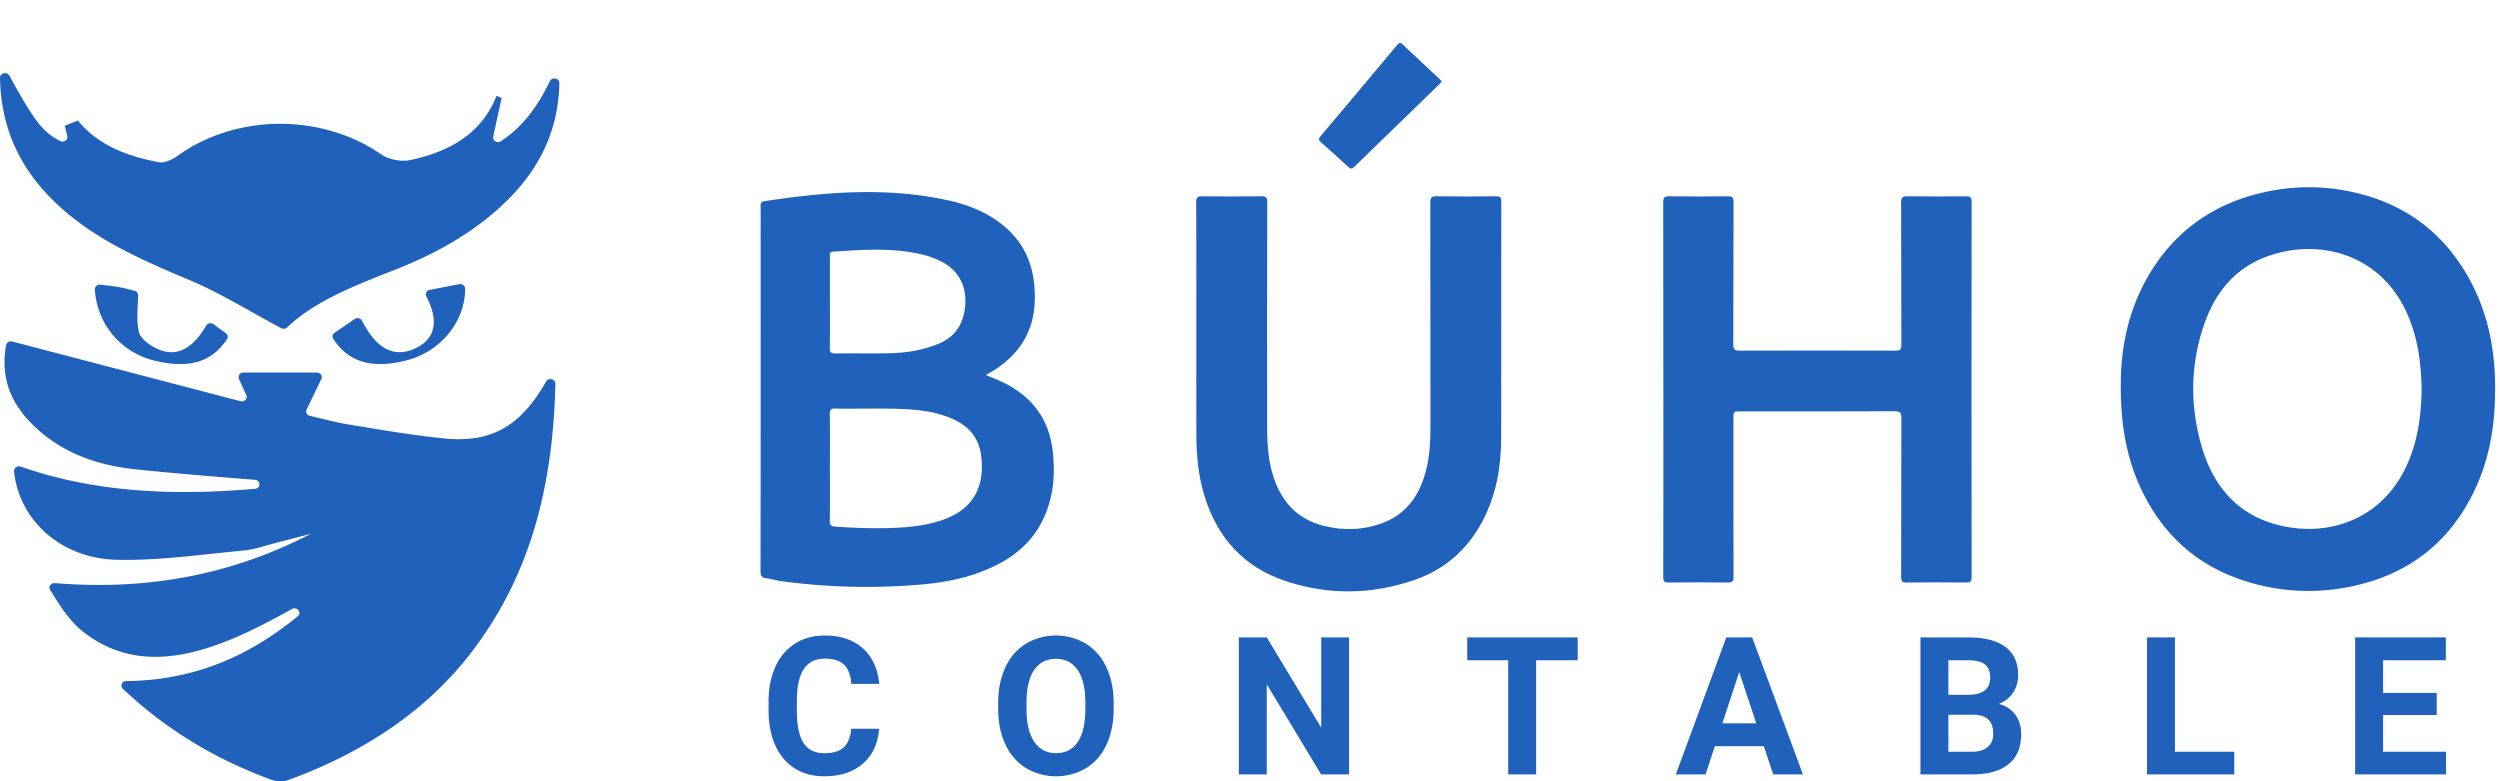
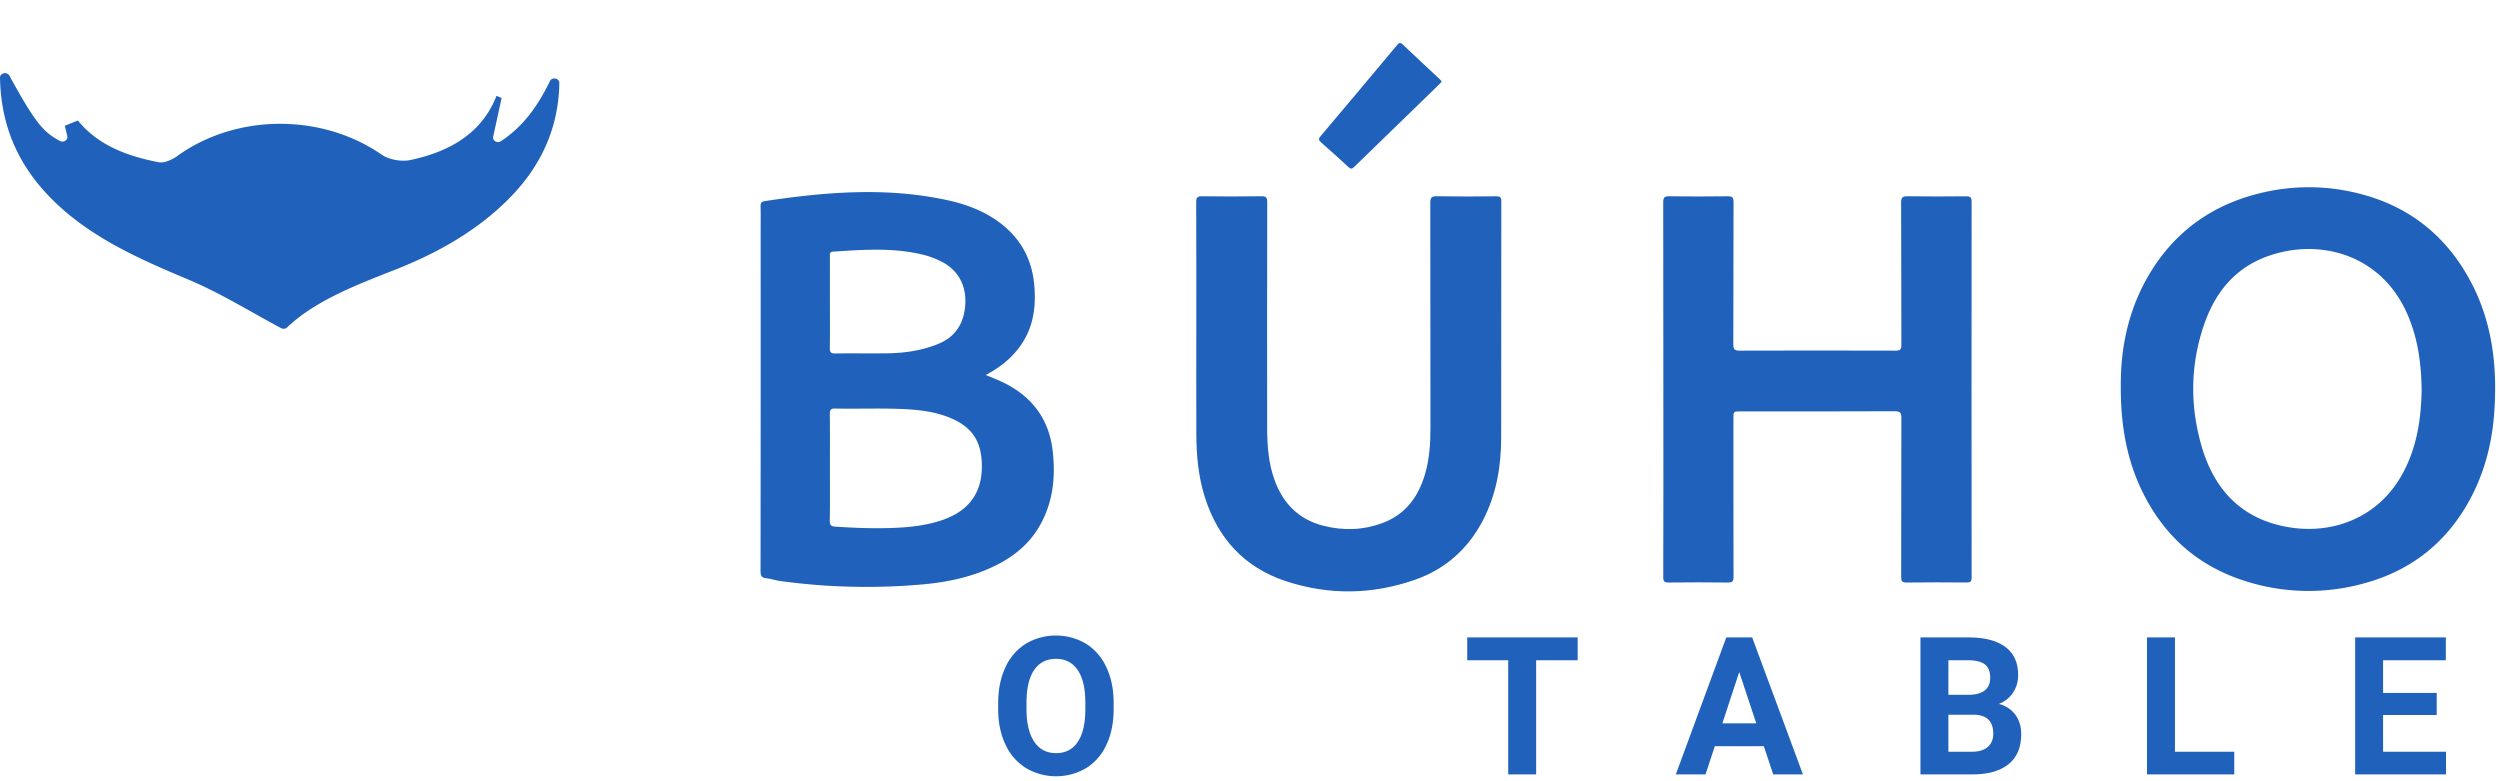
<svg xmlns="http://www.w3.org/2000/svg" id="Layer_1" data-name="Layer 1" viewBox="0 0 2096.212 655.204">
  <defs>
    <style>.cls-1{fill:#2061bb;}.cls-2{fill:none;}</style>
  </defs>
  <title>logo-buho_2</title>
  <path class="cls-1" d="M848.42,314.437c4.778,1.997,8.646,3.487,12.408,5.206,25.304,11.566,40.57,30.803,43.709,58.711,2.5,22.228.152,43.768-11.526,63.529-8.448,14.296-20.701,24.324-35.327,31.737-19.324,9.795-40.12,14.342-61.437,16.312a532.081,532.081,0,0,1-120.165-2.759c-3.968-.533-7.832-1.893-11.803-2.329-4.036-.443-4.732-2.401-4.728-6.123q.161-141.56.084-283.121c0-7.568.112-15.139-.06-22.704-.061-2.685.773-3.855,3.464-4.262,50.783-7.673,101.609-11.877,152.471-.953,17.665,3.794,34.326,10.188,48.413,22.058,15.481,13.044,23.525,29.879,25.181,49.841,1.338,16.129-.31,31.747-8.867,46.043-6.336,10.585-15.045,18.695-25.444,25.123C852.97,311.871,851.086,312.897,848.42,314.437ZM717.712,391.731c0,14.968.137,29.939-.098,44.904-.058,3.685,1.198,4.72,4.604,4.943,13.864.909,27.727,1.517,41.628,1.253,16.255-.308,32.405-1.45,47.923-6.729,21.842-7.43,32.957-22.177,33.323-43.72.385-22.617-8.411-35.496-29.639-43.212-10.093-3.668-20.636-5.238-31.283-5.913-20.655-1.311-41.346-.277-62.014-.715-3.846-.081-4.559,1.266-4.519,4.746C717.811,362.102,717.712,376.917,717.712,391.731Zm0-138.056c0,12.654.114,25.31-.074,37.961-.052,3.496.69,4.799,4.53,4.736,14.656-.24,29.321.067,43.978-.146,14.438-.209,28.584-2.32,42.099-7.738,12.85-5.151,20.21-14.515,22.421-28.224,2.808-17.416-3.487-31.979-17.586-39.944a72.69,72.69,0,0,0-20.348-7.447c-24.005-5.291-48.192-3.457-72.38-1.883-3.216.209-2.63,2.341-2.632,4.26Q717.696,234.463,717.712,253.675Z" transform="translate(-21.842 0.007)" />
  <path class="cls-1" d="M1800.096,323.25c-.182-33.049,6.996-66.943,26.453-97.46,21.556-33.809,52.302-54.74,91.186-64.014a170.125,170.125,0,0,1,84.347,1.105c37.316,9.927,66.266,31.409,86.455,64.508,22.41,36.741,27.723,77.019,24.658,119-2.041,27.946-9.389,54.351-23.849,78.542-19.84,33.191-48.787,54.462-85.936,64.383a173.725,173.725,0,0,1-100.434-2.594c-38.267-12.448-65.991-37.083-83.991-72.908C1805.092,386.16,1799.948,356.625,1800.096,323.25Zm252.25,3.958c-.275-23.272-3.369-45.272-12.957-66.009-22.533-48.731-74.204-62.068-117.54-45.843-26.302,9.848-42.567,30.092-51.639,56.02-11.822,33.785-12.279,68.331-2.444,102.486,10.844,37.656,34.767,62.42,74.9,68.469,36.6,5.516,73.161-8.973,92.831-43.619C2048.218,376.307,2051.909,351.78,2052.345,327.208Z" transform="translate(-21.842 0.007)" />
  <path class="cls-1" d="M1416.538,326.735q0-78.55-.1-157.099c-.012-4.176,1.153-5.129,5.174-5.071q24.324.352,48.656-.003c4.028-.06,5.153.888,5.135,5.048-.173,39.699-.027,79.399-.211,119.098-.02,4.382,1.285,5.308,5.42,5.294q65.341-.214,130.684.001c3.87.013,4.832-1.016,4.817-4.859-.148-39.699-.005-79.399-.207-119.098-.023-4.609,1.304-5.564,5.666-5.491,16.215.27,32.438.197,48.657.036,3.461-.034,4.782.649,4.778,4.508q-.163,157.563.003,315.125c.004,3.737-1.32,4.218-4.539,4.19-16.682-.144-33.367-.192-50.048.028-3.797.05-4.483-1.211-4.474-4.688.111-44.334.009-88.668.171-133.001.016-4.439-.731-5.969-5.672-5.942-43.097.233-86.195.134-129.293.135-5.853,0-5.854.005-5.854,6.062-.001,44.179-.049,88.359.087,132.538.011,3.747-.78,4.954-4.732,4.899-16.525-.232-33.057-.201-49.584-.017-3.603.04-4.627-.911-4.618-4.593Q1416.64,405.285,1416.538,326.735Z" transform="translate(-21.842 0.007)" />
  <path class="cls-1" d="M1024.928,275.538c0-35.373.064-70.746-.091-106.117-.017-3.914,1.103-4.893,4.913-4.846,16.525.203,33.057.241,49.581-.021,4.137-.066,5.086,1.05,5.077,5.109q-.204,94.301-.07,188.602c.015,15.487,1.062,30.846,6.682,45.557,7.281,19.059,20.37,31.827,40.253,36.956,17.041,4.395,34.035,3.82,50.55-2.546,18.807-7.249,29.305-21.837,34.843-40.578,3.759-12.718,4.584-25.78,4.581-38.946q-.018-94.301-.114-188.602c-.012-4.503,1.118-5.635,5.583-5.558,16.523.286,33.055.219,49.58.029,3.484-.04,4.368.889,4.362,4.365q-.164,98.935-.108,197.87c-.026,24.219-3.978,47.635-15.266,69.403-12.44,23.99-31.46,40.914-56.772,49.812-35.929,12.63-72.524,13.181-108.712,1.189-34.718-11.505-56.85-35.87-67.787-70.592-5.391-17.114-7.005-34.759-7.061-52.577C1024.861,334.544,1024.928,305.041,1024.928,275.538Z" transform="translate(-21.842 0.007)" />
  <path class="cls-1" d="M1230.743,68.327c-.87.979-1.523,1.816-2.278,2.549q-35.551,34.487-71.087,68.99c-1.764,1.718-2.896,2.087-4.881.242q-11.355-10.557-23.024-20.774c-2.172-1.894-2.115-3.064-.317-5.192q32.254-38.195,64.3-76.565c1.774-2.124,2.817-1.919,4.67-.161,10.071,9.56,20.26,18.996,30.395,28.488C1229.281,66.615,1229.935,67.439,1230.743,68.327Z" transform="translate(-21.842 0.007)" />
-   <path class="cls-1" d="M479.749,319.888c2.004-3.543,7.882-2.135,7.786,1.858-2.018,84.058-19.922,160.702-72.309,227.595-38.482,49.138-91.435,82.85-152.693,105.088-3.864,1.403-9.541.728-13.59-.771-45.824-16.969-86.597-40.83-124.106-76.138-2.545-2.396-.776-6.413,2.867-6.453,58.536-.646,104.285-21.956,143.807-54.37,3.71-3.043-.638-8.397-4.904-6.049-16.334,8.991-32.715,17.815-49.919,24.964-41.585,17.28-85.034,24.733-124.116-5.106-12.073-9.218-20.518-22.454-28.693-35.97-1.616-2.671.693-5.878,4.004-5.606,77.309,6.341,148.244-6.904,214.781-41.419-9.073,2.362-18.129,4.782-27.223,7.072-9.864,2.484-19.624,6.089-29.672,7.038-35.159,3.319-70.49,8.489-105.63,7.774-47.518-.967-82.575-33.753-86.481-74.245-.271-2.811,2.739-4.893,5.61-3.895,64.118,22.278,129.909,24.253,196.303,18.616a3.787,3.787,0,0,0-.011-7.574c-33.597-2.655-67.195-5.298-100.679-8.852-29.046-3.083-56.215-12.049-78.472-30.834C33.095,342.932,21.426,319.65,26.964,289.34a4.145,4.145,0,0,1,5.202-2.962l191.238,49.998c3.322.869,6.285-2.184,4.955-5.115l-6.173-13.6a3.836,3.836,0,0,1,3.793-5.284h61.544c2.981,0,4.977,2.819,3.772,5.326l-12.376,25.745a3.756,3.756,0,0,0,2.756,5.225c11.368,2.696,22.244,5.595,33.331,7.402,26.642,4.344,53.304,9.009,80.179,11.613C433.232,371.374,458.36,357.705,479.749,319.888Z" transform="translate(-21.842 0.007)" />
  <path class="cls-1" d="M262.63,274.483a4.409,4.409,0,0,1-5.064.671c-27.471-14.746-51.552-29.747-77.648-40.684-43.023-18.03-85.019-36.696-116.998-69.959-27.291-28.387-40.354-61.02-41.077-99.305-.076-4.035,5.845-5.407,7.831-1.809,21.044,38.136,27.841,47.179,42.501,54.807,3.102,1.614,6.844-.911,6.077-4.11l-2.069-8.633,10.947-4.445q.107.133.215.265c16.911,20.66,41.365,29.734,67.721,34.759,4.628.882,11.286-2.24,15.501-5.279,49.453-35.649,121.128-35.84,171.3-1.076,5.99,4.151,16.636,6.086,23.983,4.521,32.922-7.01,59.876-22.156,72.314-53.862l4.278,1.823c-2.323,10.642-4.646,21.284-7.072,32.395-.728,3.334,3.371,5.864,6.38,3.886,19.701-12.942,31.644-30.845,41.203-50.444,1.817-3.724,7.964-2.458,7.895,1.624-.623,36.562-14.475,69.012-42.392,97.077-26.905,27.048-60.12,45.695-96.488,59.906C318.699,239.612,285.508,252.68,262.63,274.483Z" transform="translate(-21.842 0.007)" />
-   <path class="cls-1" d="M200.922,271.86l10.294,7.593a3.568,3.568,0,0,1,.99,4.865c-12.918,19.537-32.181,24.967-60.59,18.112-28.297-6.828-48.239-30.226-50.27-59.654a4.023,4.023,0,0,1,4.639-4.066c5.369.59,10.677,1.127,15.894,2.081,4.755.87,9.422,2.15,12.815,3.078a3.842,3.842,0,0,1,2.955,3.688c-.232,11.347-1.629,21.628.767,31.098,1.433,5.662,9.522,11.339,16.064,14.184,15.215,6.615,28.793-.096,40.251-19.852A4.317,4.317,0,0,1,200.922,271.86Z" transform="translate(-21.842 0.007)" />
-   <path class="cls-1" d="M302.33,279.039l16.908-11.54a4.319,4.319,0,0,1,6.195,1.386c12.073,23.927,26.938,31.411,44.497,23.261,16.925-7.856,20.339-22.71,9.302-43.756a3.755,3.755,0,0,1,2.893-5.339l24.759-4.769a4.08,4.08,0,0,1,5,3.771c-.073,27.537-20.357,52.49-48.544,59.926-28.906,7.626-49.168,2.091-62.135-18.039A3.563,3.563,0,0,1,302.33,279.039Z" transform="translate(-21.842 0.007)" />
-   <path class="cls-1" d="M758.932,611.046q-1.329,18.541-13.545,29.19-12.218,10.651-32.202,10.651-21.86,0-34.39-14.872-12.529-14.87-12.529-40.827v-7.021q0-16.567,5.777-29.191a43.621,43.621,0,0,1,16.511-19.368q10.733-6.746,24.942-6.745,19.673,0,31.695,10.65t13.896,29.901h-23.42q-.861-11.124-6.129-16.134t-16.043-5.01q-11.71,0-17.525,8.48t-5.973,26.311v8.678q0,18.621,5.582,27.219,5.58,8.6,17.605,8.6,10.85,0,16.198-5.01t6.129-15.503Z" transform="translate(-21.842 0.007)" />
  <path class="cls-1" d="M955.616,594.479q0,16.963-5.934,29.743a45.003,45.003,0,0,1-16.98,19.723,49.716,49.716,0,0,1-50.549.079,45.438,45.438,0,0,1-17.175-19.605q-6.089-12.741-6.167-29.31v-5.681q0-16.961,6.05-29.861a45.384,45.384,0,0,1,17.097-19.802,49.648,49.648,0,0,1,50.51,0,45.384,45.384,0,0,1,17.097,19.802q6.05,12.899,6.051,29.783Zm-23.732-5.207q0-18.066-6.401-27.455t-18.269-9.389q-11.788,0-18.189,9.271t-6.479,27.179v5.602q0,17.594,6.401,27.297,6.4,9.705,18.424,9.704,11.788,0,18.112-9.349,6.322-9.349,6.401-27.258Z" transform="translate(-21.842 0.007)" />
-   <path class="cls-1" d="M1153.002,649.31h-23.421L1083.99,573.73v75.58h-23.421V534.441H1083.99l45.669,75.737V534.441h23.343Z" transform="translate(-21.842 0.007)" />
  <path class="cls-1" d="M1344.688,553.612H1309.87V649.31h-23.42V553.612H1252.1V534.441h92.588Z" transform="translate(-21.842 0.007)" />
  <path class="cls-1" d="M1500.776,625.642h-41.063l-7.807,23.668h-24.903l42.312-114.869h21.702L1533.564,649.31h-24.903Zm-34.74-19.172h28.417l-14.287-42.997Z" transform="translate(-21.842 0.007)" />
  <path class="cls-1" d="M1632.117,649.31V534.441h39.815q20.686,0,31.384,8.007,10.693,8.008,10.695,23.472a26.158,26.158,0,0,1-4.294,14.871,24.844,24.844,0,0,1-11.944,9.428,23.983,23.983,0,0,1,13.778,8.915q5.036,6.707,5.036,16.41,0,16.567-10.462,25.088t-29.821,8.679Zm23.421-66.744h17.331q17.72-.315,17.721-14.28,0-7.811-4.488-11.242-4.491-3.432-14.17-3.432h-16.394Zm0,16.726v31.005h20.064q8.273,0,12.92-3.984,4.644-3.983,4.644-11.005,0-15.779-16.16-16.016Z" transform="translate(-21.842 0.007)" />
  <path class="cls-1" d="M1845.507,630.296h49.728V649.31h-73.149V534.441h23.421Z" transform="translate(-21.842 0.007)" />
  <path class="cls-1" d="M2064.986,599.528h-44.967v30.769h52.773V649.31h-76.194V534.441h76.038v19.171h-52.617v27.376h44.967Z" transform="translate(-21.842 0.007)" />
  <rect class="cls-2" x="72.898" width="2023.314" height="652.043" />
</svg>